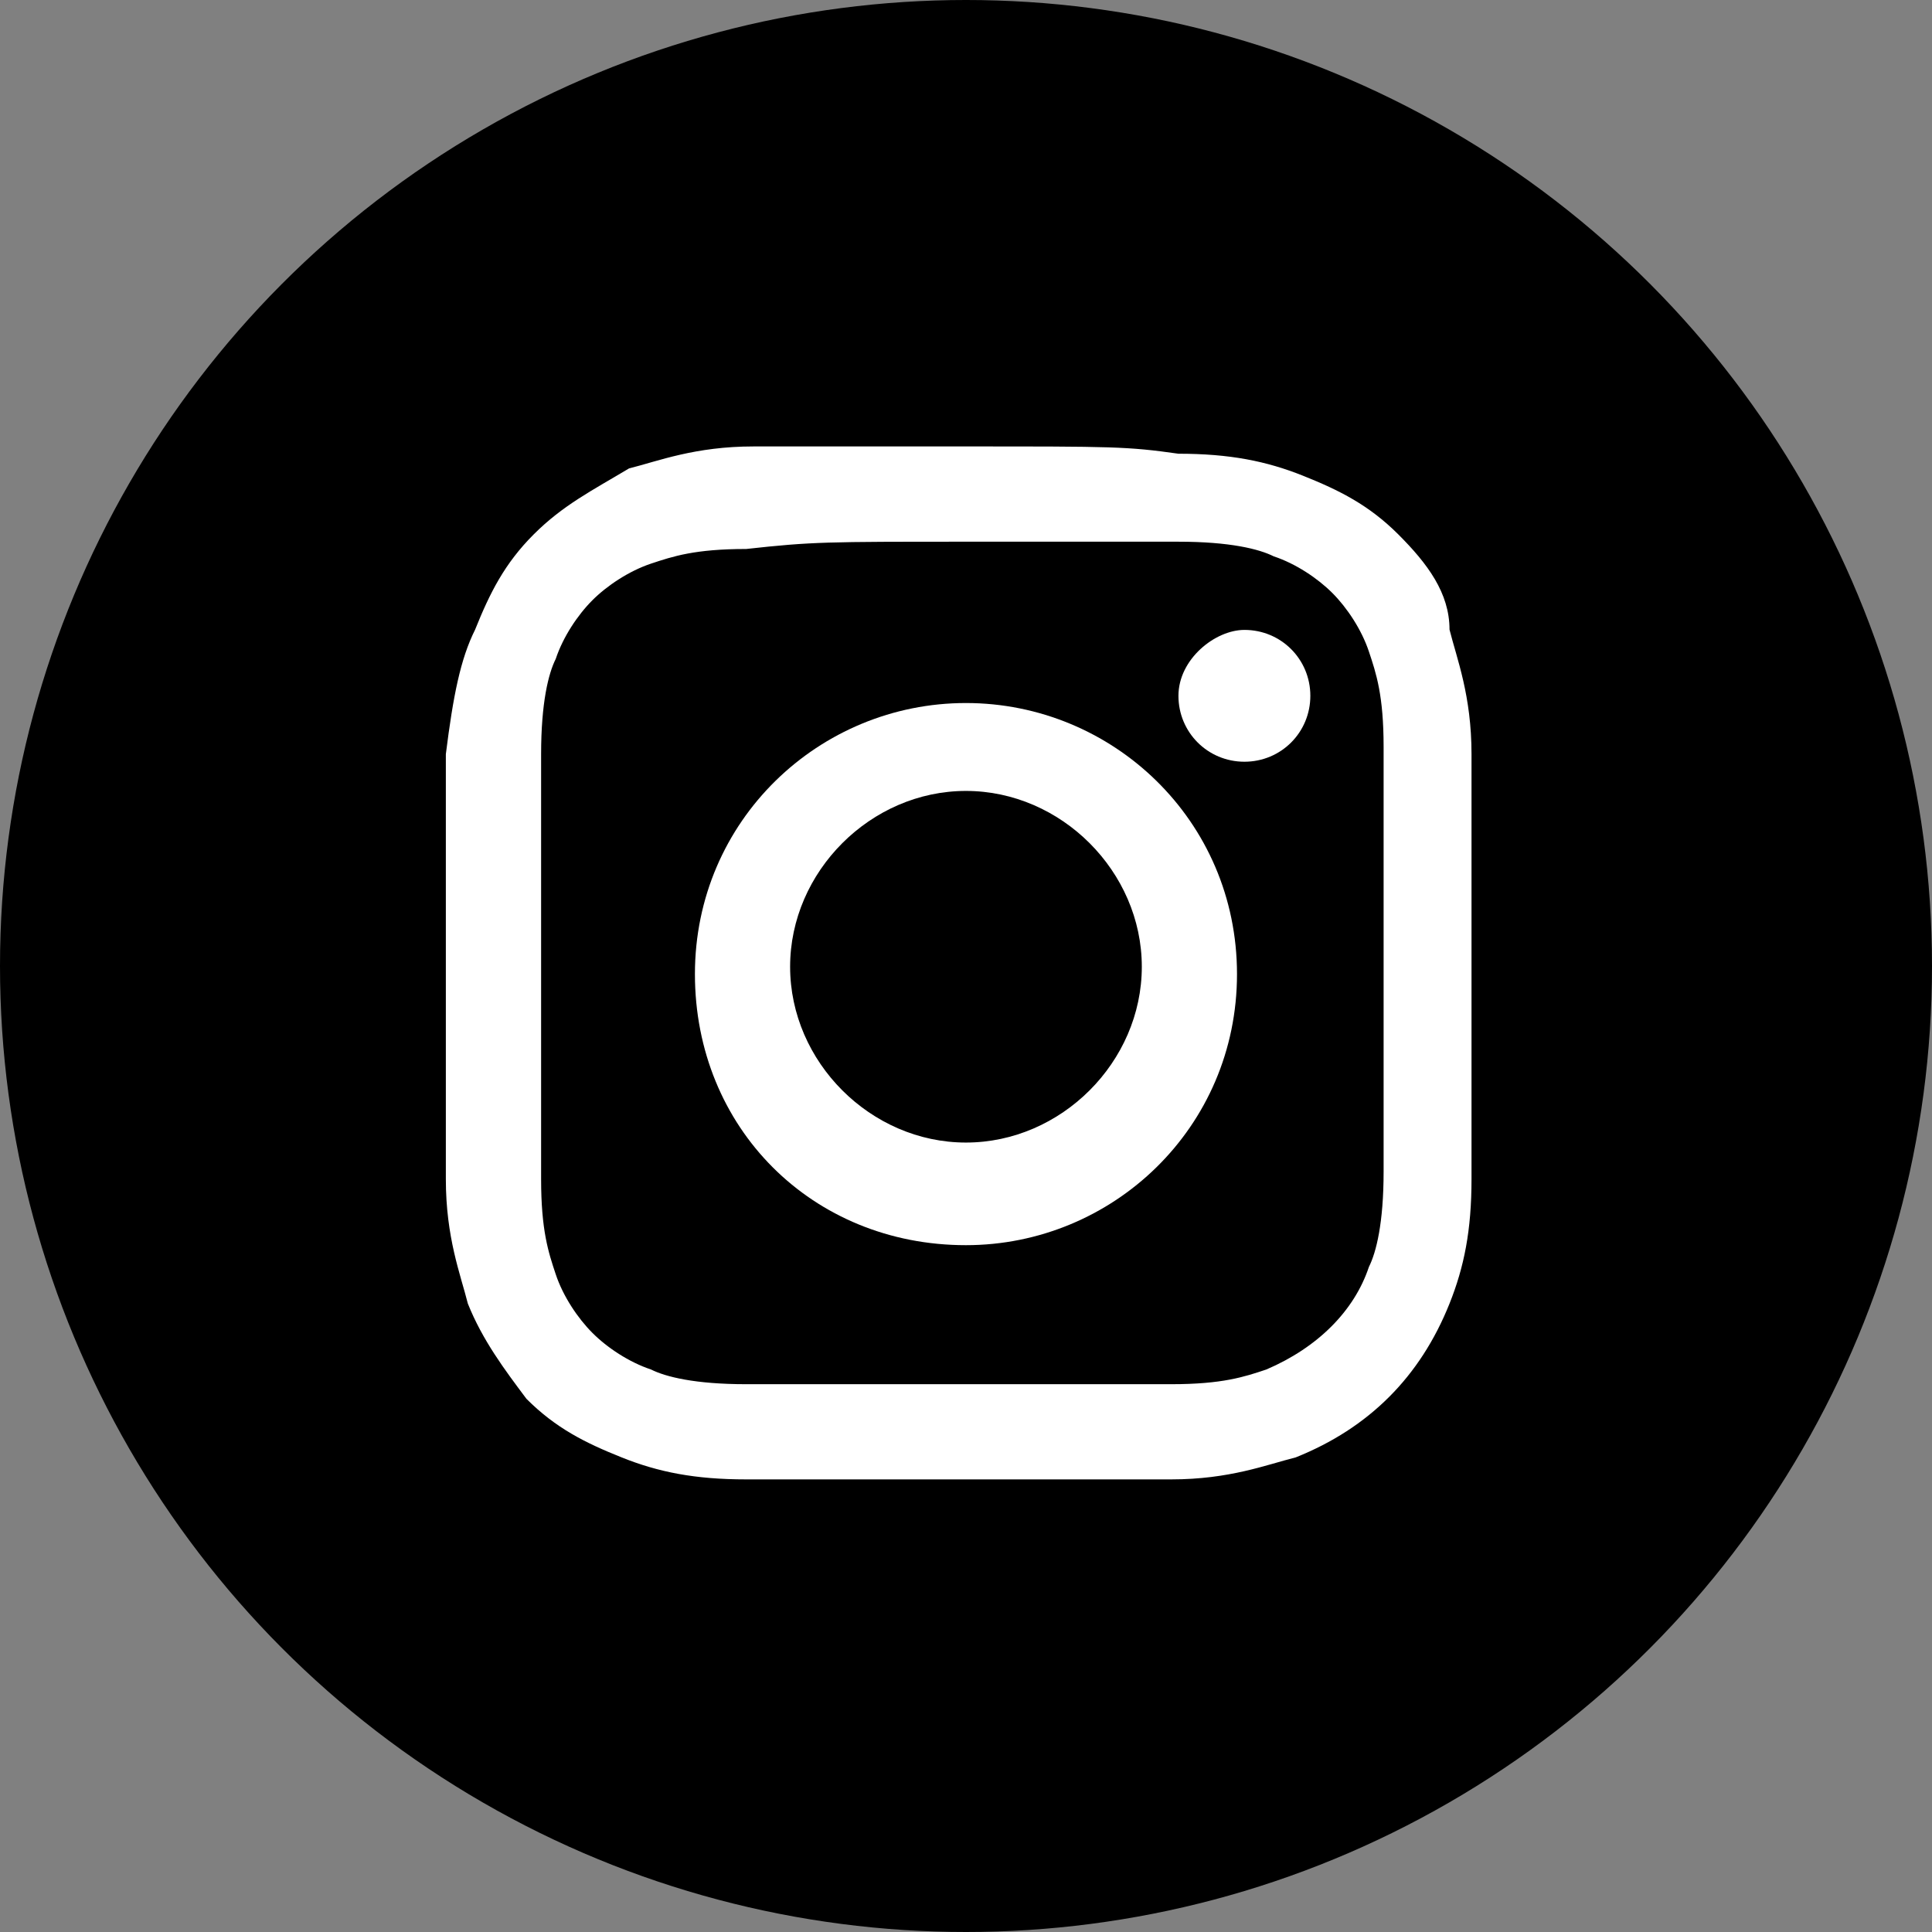
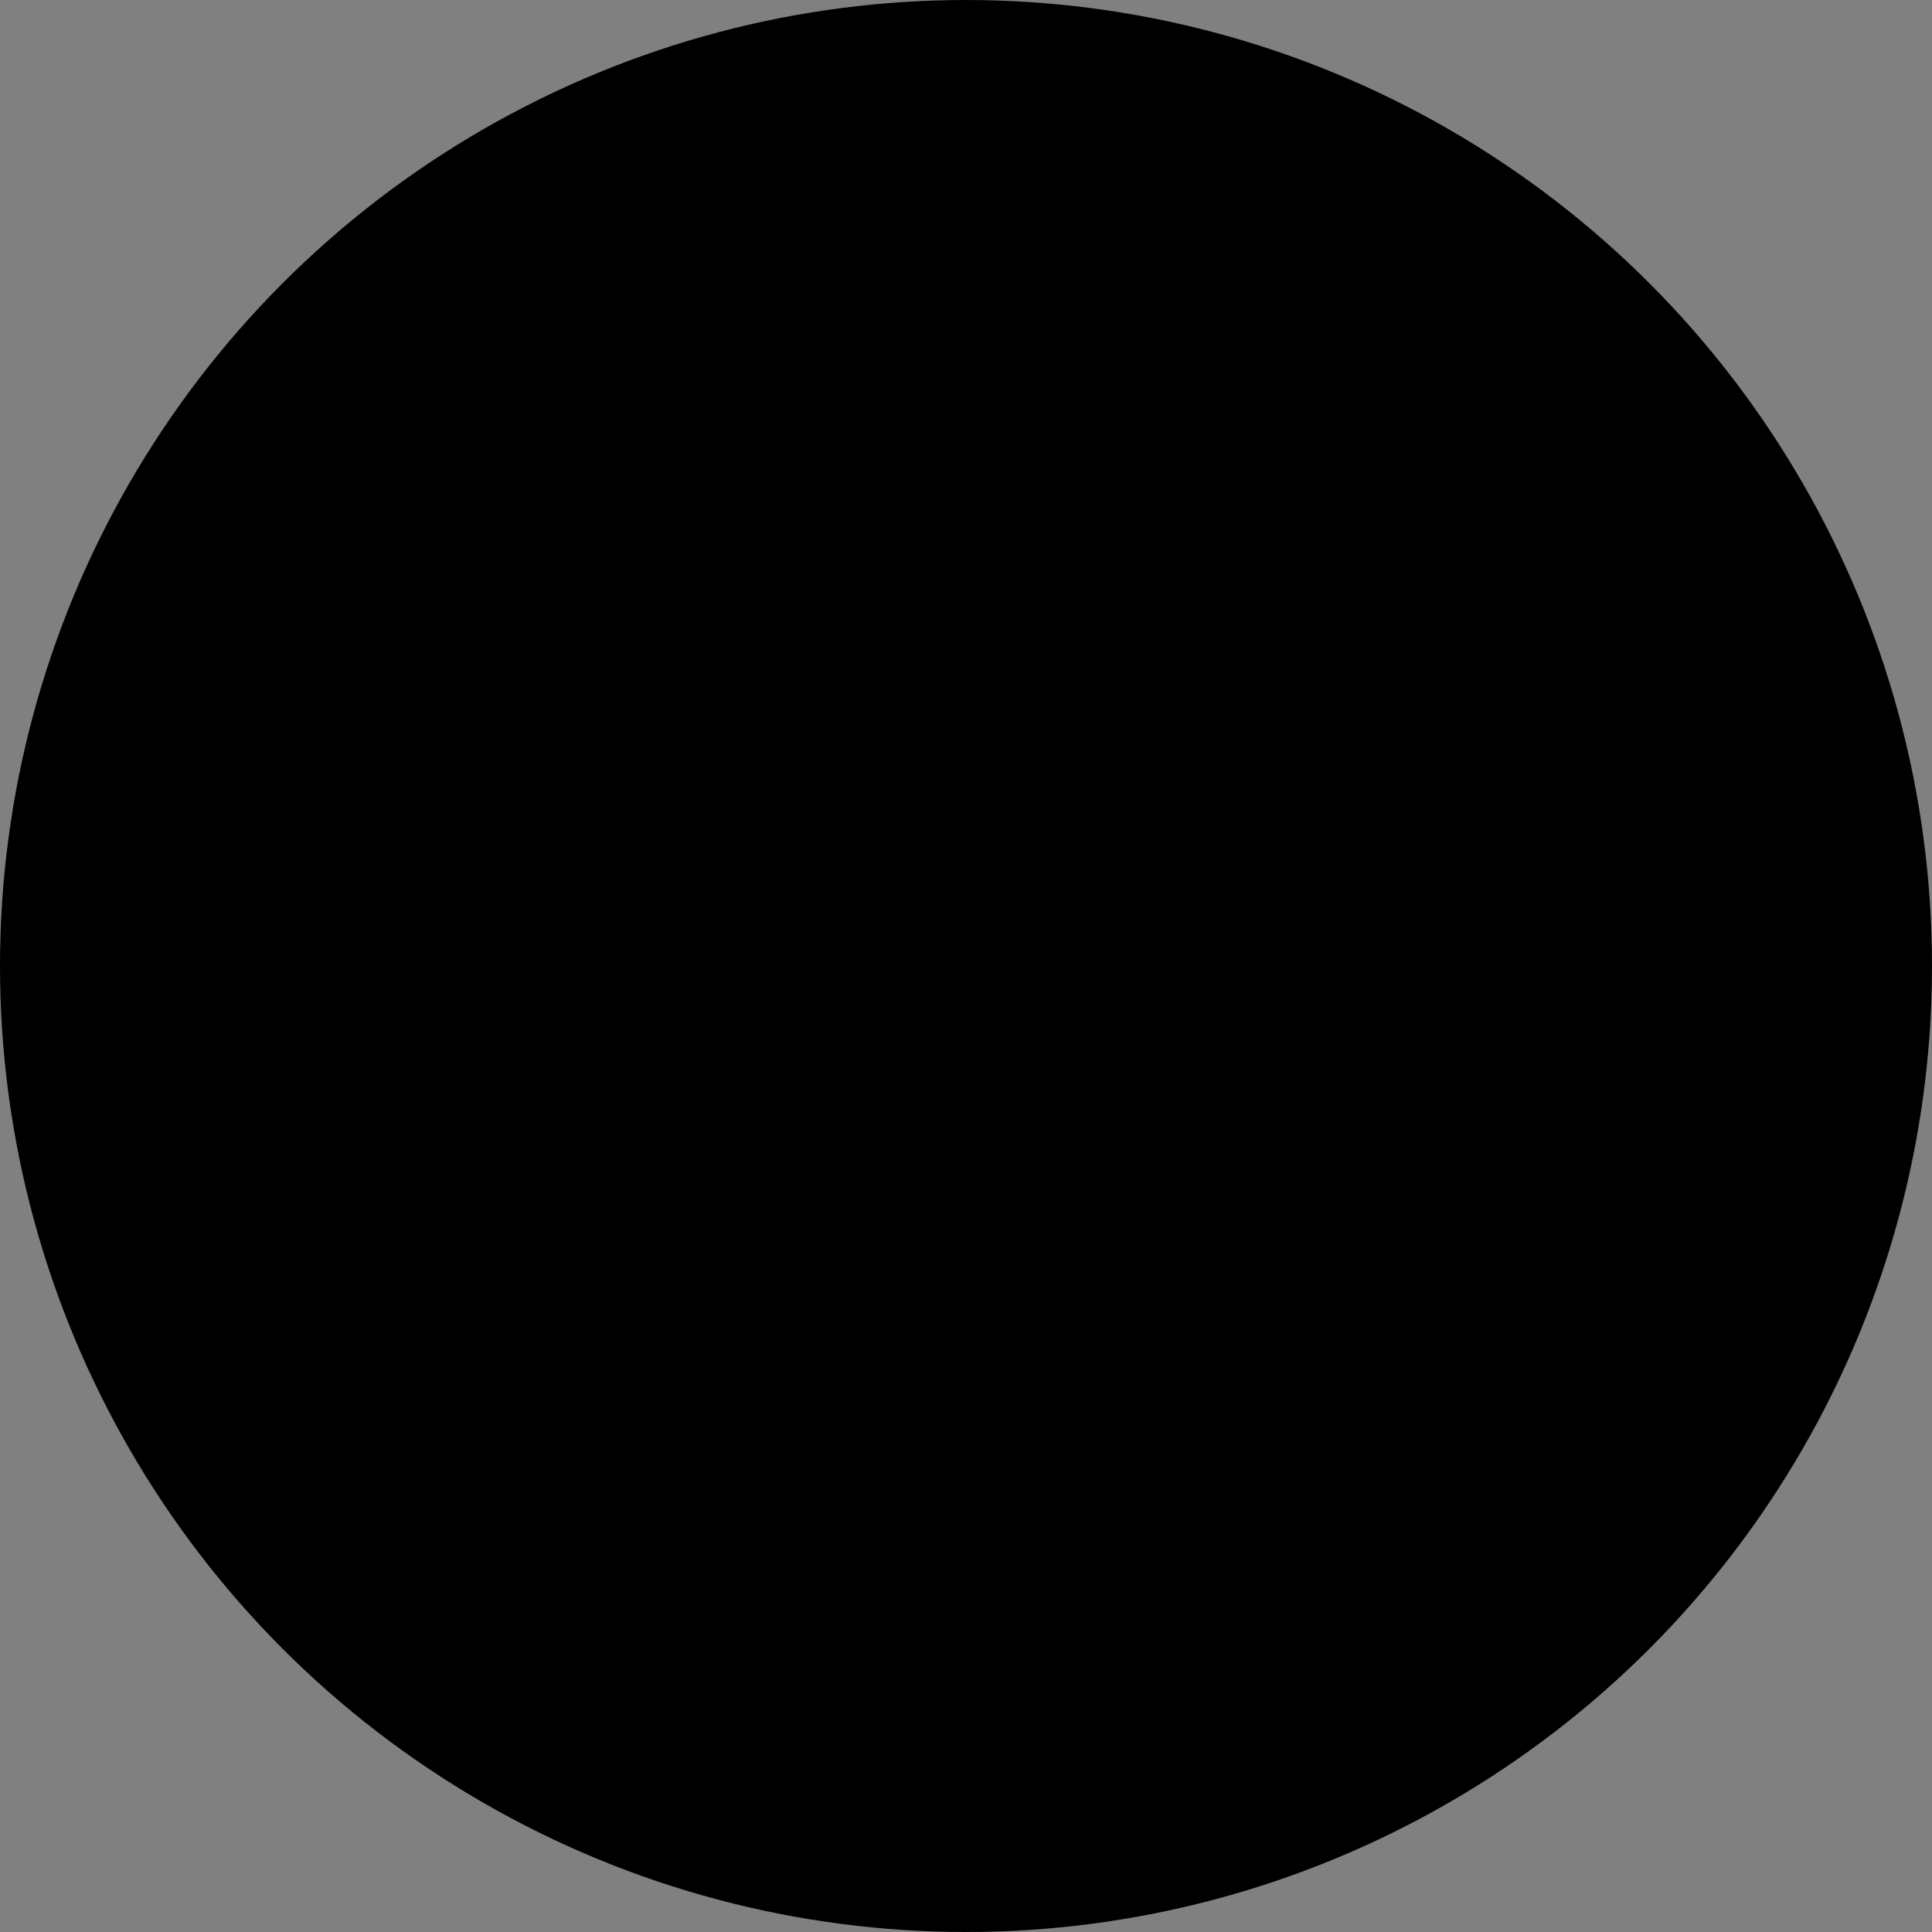
<svg xmlns="http://www.w3.org/2000/svg" width="26" height="26" viewBox="0 0 26 26" fill="none">
  <rect x="0" y="0" width="26" height="26" fill="#808080" stroke="none" />
  <circle cx="13" cy="13" r="13" fill="black" />
  <g clip-path="url(#clip0_329_454)">
-     <path d="M13 7.29C14.873 7.29 15.07 7.29 15.859 7.29C16.549 7.29 16.944 7.388 17.141 7.487C17.437 7.585 17.732 7.782 17.93 7.98C18.127 8.177 18.324 8.473 18.422 8.768C18.521 9.064 18.62 9.36 18.62 10.05C18.62 10.839 18.62 11.036 18.62 12.909C18.62 14.783 18.62 14.98 18.62 15.768C18.62 16.459 18.521 16.853 18.422 17.05C18.225 17.642 17.732 18.135 17.042 18.43C16.747 18.529 16.451 18.628 15.761 18.628C14.972 18.628 14.775 18.628 12.901 18.628C11.028 18.628 10.831 18.628 10.042 18.628C9.352 18.628 8.958 18.529 8.761 18.43C8.465 18.332 8.169 18.135 7.972 17.937C7.775 17.74 7.577 17.444 7.479 17.149C7.38 16.853 7.282 16.557 7.282 15.867C7.282 15.078 7.282 14.881 7.282 13.008C7.282 11.135 7.282 10.937 7.282 10.149C7.282 9.459 7.38 9.064 7.479 8.867C7.577 8.571 7.775 8.275 7.972 8.078C8.169 7.881 8.465 7.684 8.761 7.585C9.056 7.487 9.352 7.388 10.042 7.388C10.93 7.29 11.127 7.29 13 7.29ZM13 6.008C11.127 6.008 10.831 6.008 10.141 6.008C9.352 6.008 8.859 6.205 8.465 6.304C7.972 6.599 7.577 6.797 7.183 7.191C6.789 7.585 6.592 7.98 6.394 8.473C6.197 8.867 6.099 9.36 6 10.149C6 10.937 6 11.135 6 13.008C6 14.881 6 15.177 6 15.867C6 16.656 6.197 17.149 6.296 17.543C6.493 18.036 6.789 18.43 7.085 18.825C7.479 19.219 7.873 19.416 8.366 19.613C8.859 19.811 9.352 19.909 10.042 19.909C10.831 19.909 11.028 19.909 12.901 19.909C14.775 19.909 15.07 19.909 15.761 19.909C16.549 19.909 17.042 19.712 17.437 19.613C18.422 19.219 19.113 18.529 19.507 17.543C19.704 17.05 19.803 16.557 19.803 15.867C19.803 15.078 19.803 14.881 19.803 13.008C19.803 11.135 19.803 10.839 19.803 10.149C19.803 9.36 19.606 8.867 19.507 8.473C19.507 7.98 19.211 7.585 18.817 7.191C18.422 6.797 18.028 6.599 17.535 6.402C17.042 6.205 16.549 6.106 15.859 6.106C15.169 6.008 14.972 6.008 13 6.008Z" fill="white" />
-     <path d="M12.999 9.461C11.028 9.461 9.352 11.038 9.352 13.109C9.352 15.179 10.929 16.757 12.999 16.757C14.971 16.757 16.647 15.179 16.647 13.109C16.647 11.038 14.971 9.461 12.999 9.461ZM12.999 15.376C11.718 15.376 10.633 14.292 10.633 13.01C10.633 11.729 11.718 10.644 12.999 10.644C14.281 10.644 15.366 11.729 15.366 13.01C15.366 14.292 14.281 15.376 12.999 15.376Z" fill="white" />
    <path d="M16.747 8.477C17.24 8.477 17.634 8.871 17.634 9.364C17.634 9.857 17.24 10.251 16.747 10.251C16.254 10.251 15.859 9.857 15.859 9.364C15.859 8.871 16.352 8.477 16.747 8.477Z" fill="white" />
  </g>
  <defs>
    <clipPath id="clip0_329_454">
-       <rect width="14" height="14" fill="white" transform="translate(6 6)" />
-     </clipPath>
+       </clipPath>
  </defs>
</svg>